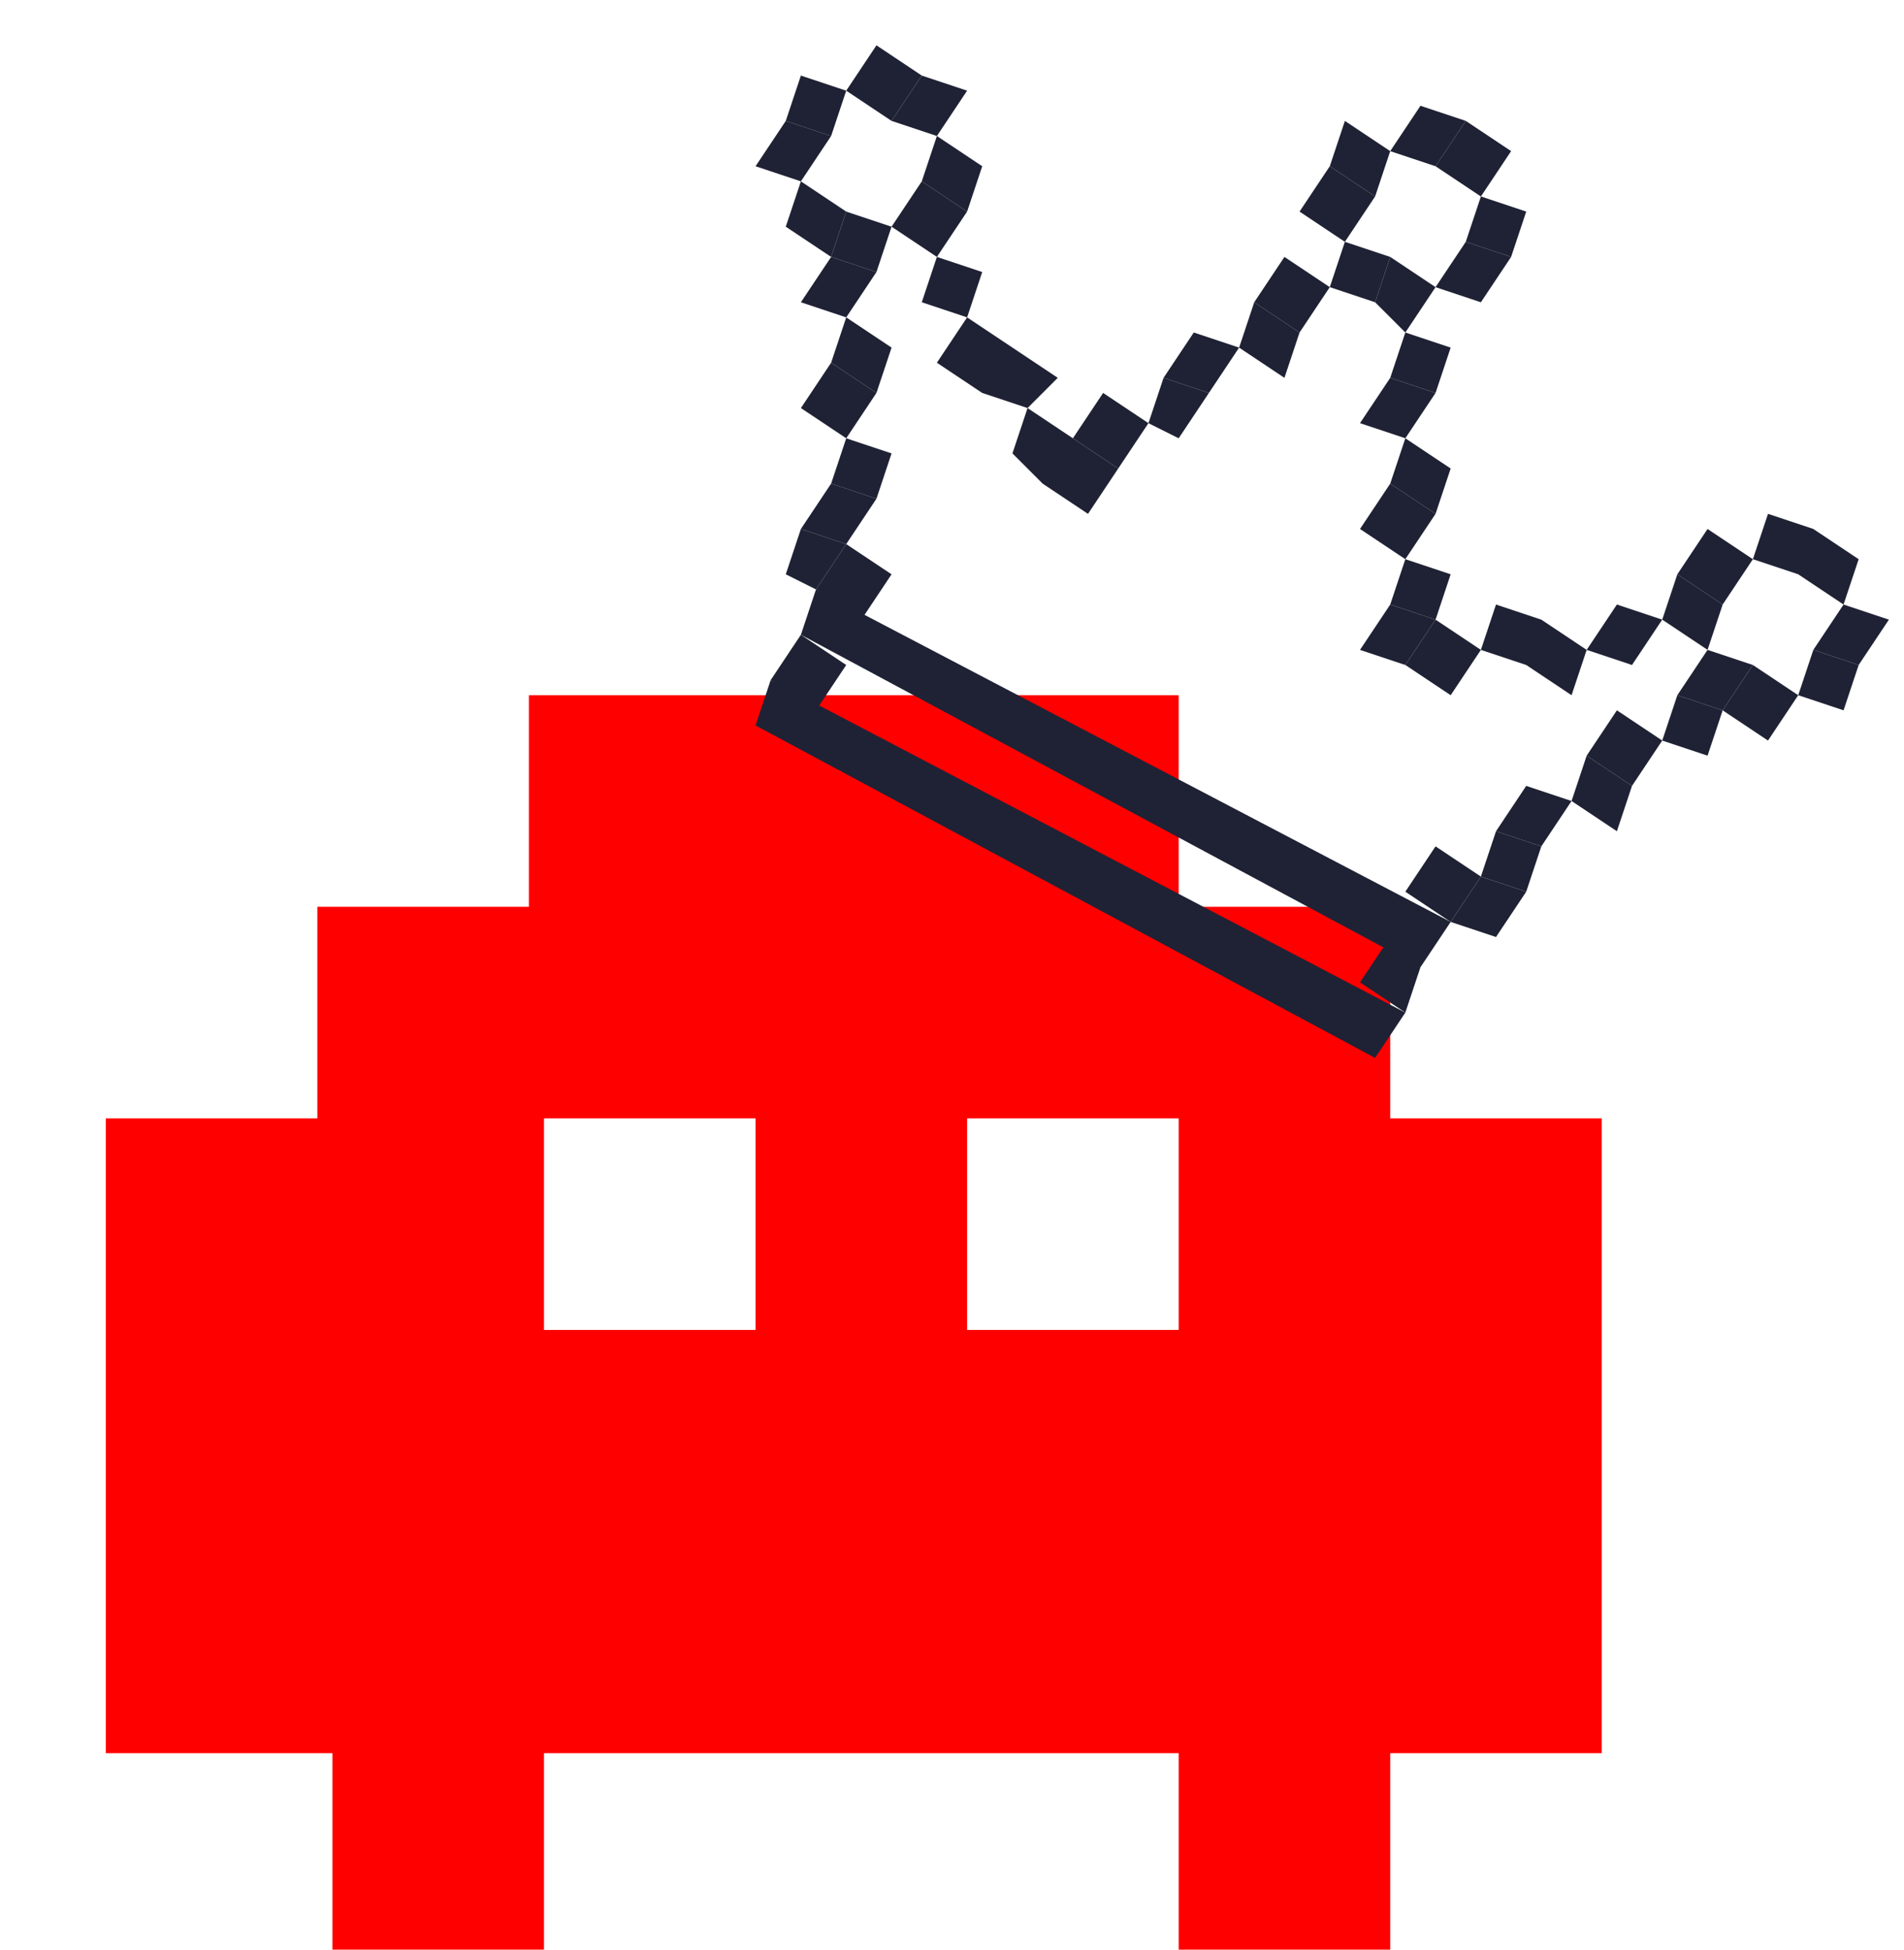
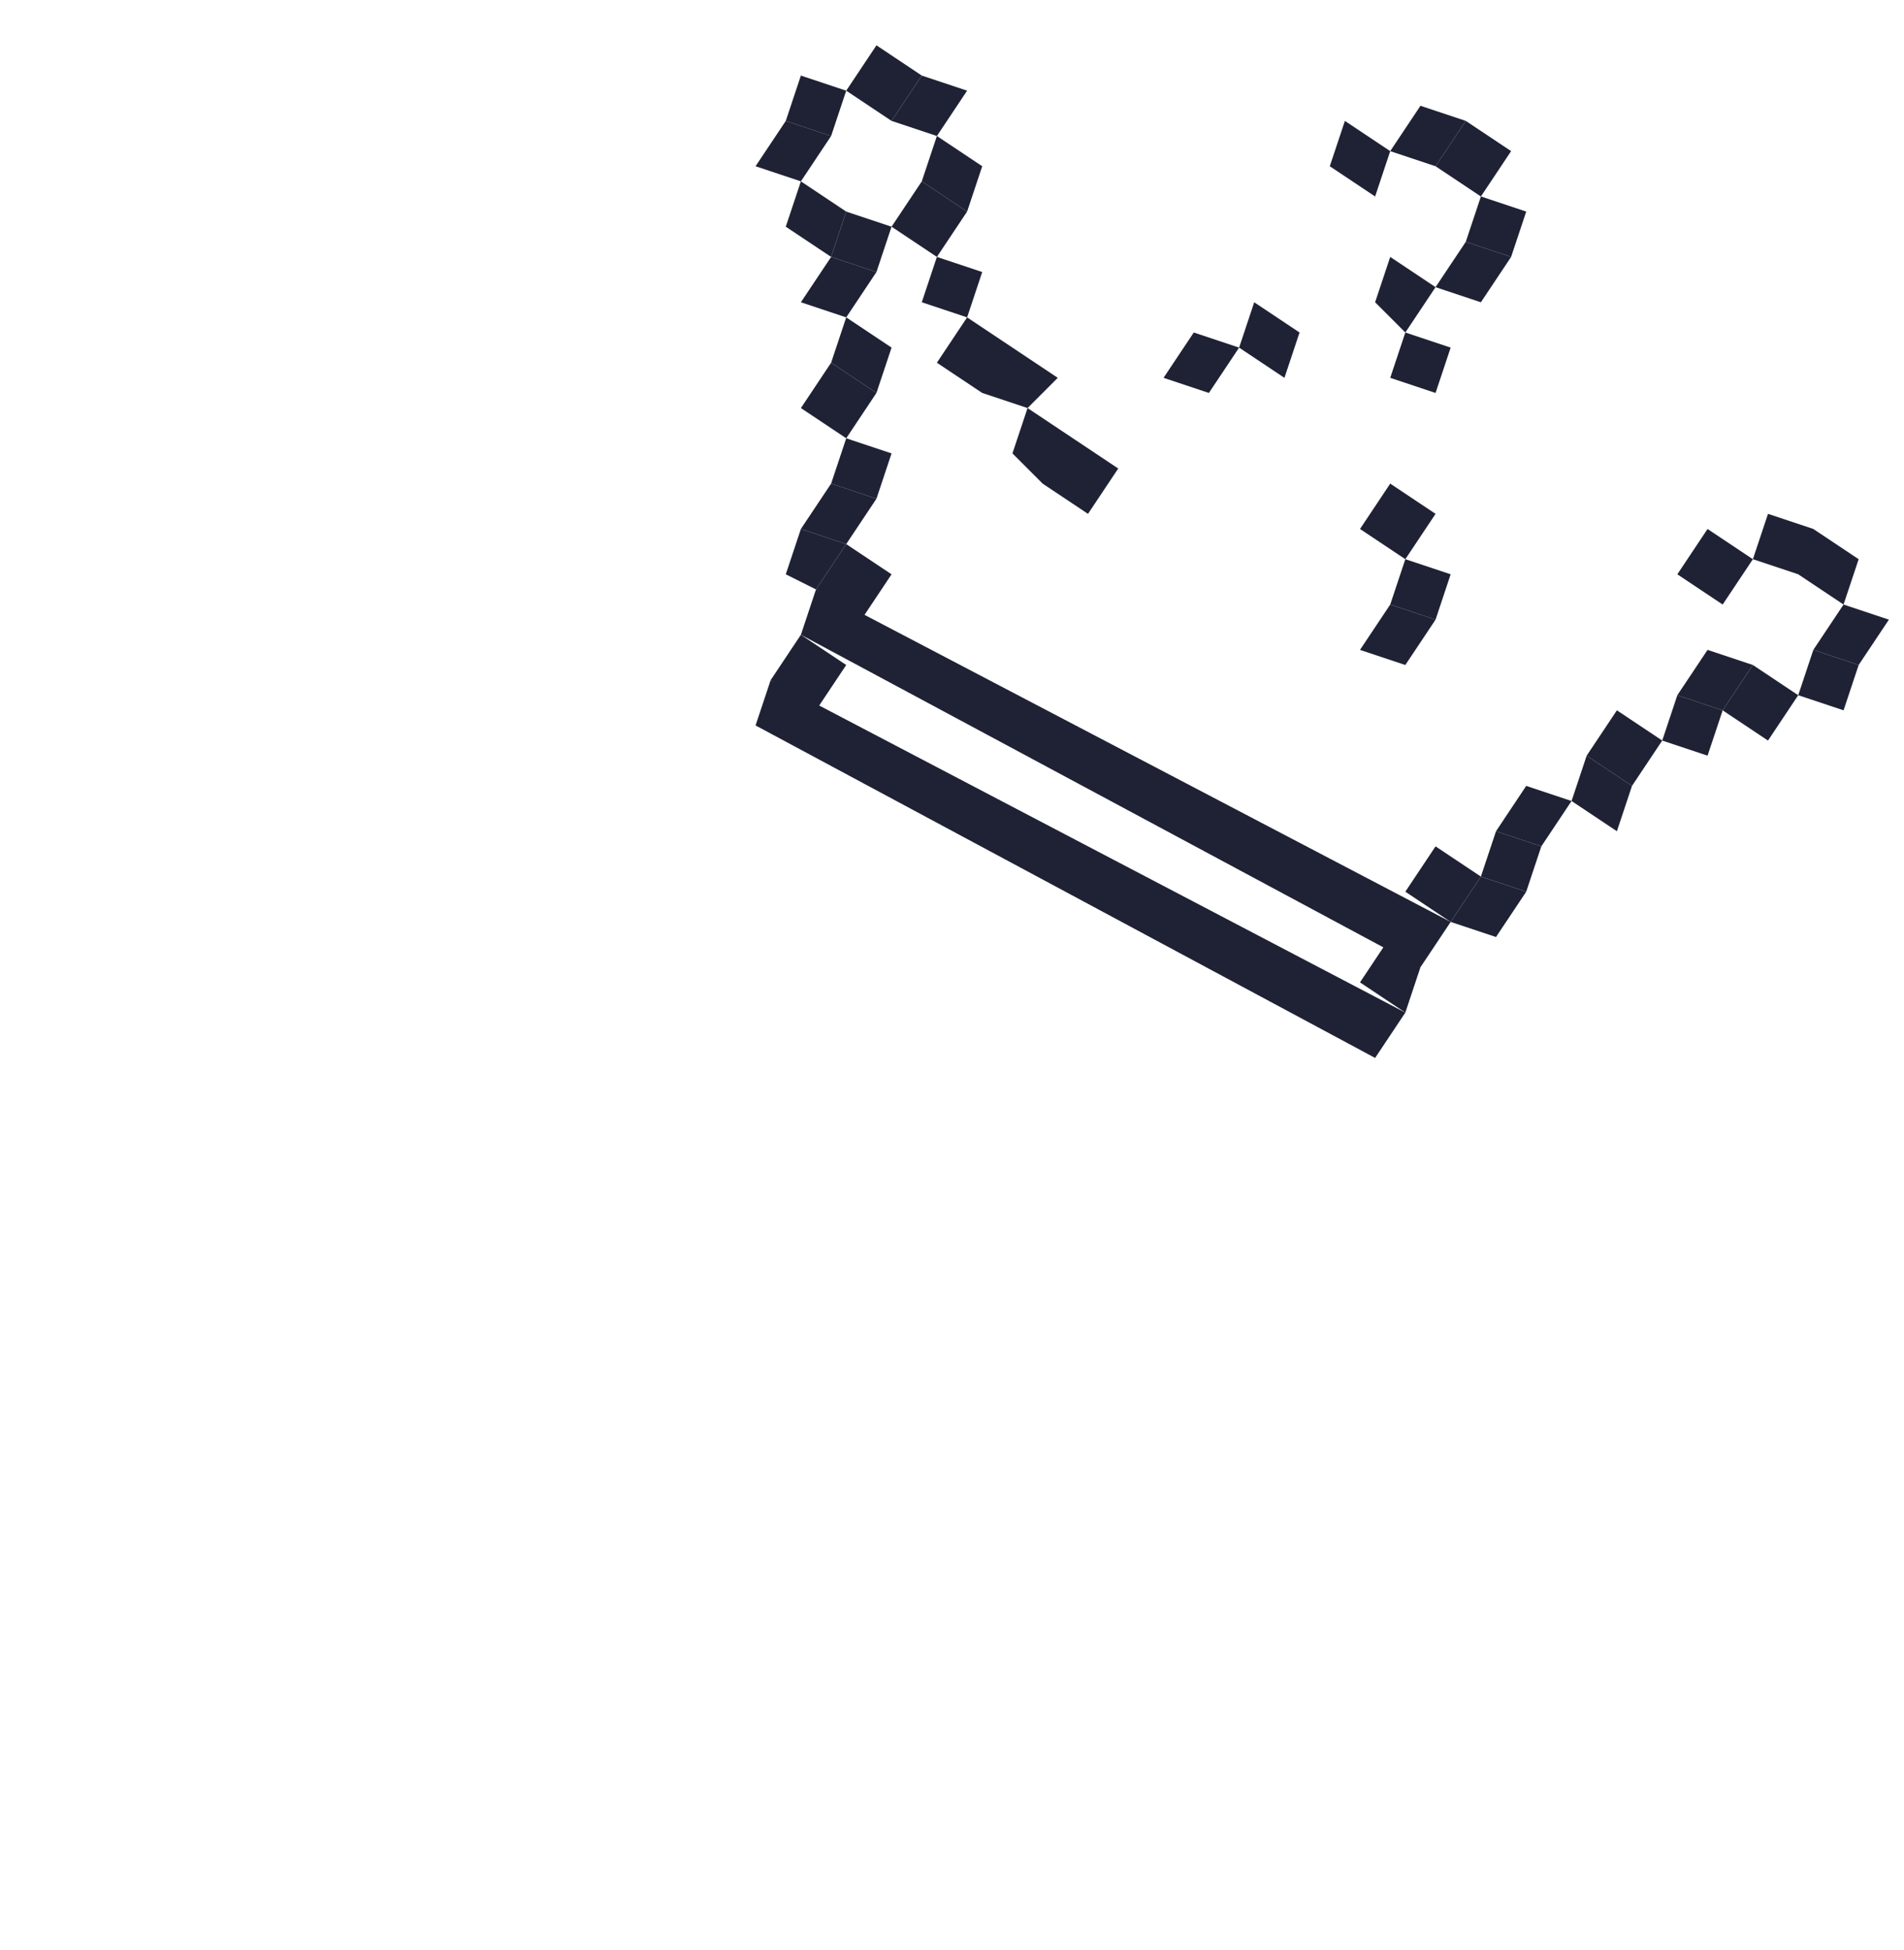
<svg xmlns="http://www.w3.org/2000/svg" width="126" height="129" viewBox="0 0 126 129" fill="none">
  <g clip-path="url(#a)">
-     <path d="M78 88H64V74h14v14Zm-28 0H36V74h14v14Zm28-42H35v14H21v14H7v42h15v14h14v-14h42v14h14v-14h14V74H92V60H78V46Z" fill="red" />
    <path d="M93 67 51 45l-1 3 41 22 2-3Zm3-6L54 39l-1 3 41 22 2-3Z" fill="#1F2234" />
    <path d="m56 44-3-2-2 3 3 2 2-3Zm38 20-2-2-2 3 3 2 1-3ZM59 38l-3-2-2 3 3 2 2-3Z" fill="#1F2234" />
    <path d="m56 36-3-1-1 3 2 1 2-3Z" fill="#1F2234" />
    <path d="m58 33-3-1-2 3 3 1 2-3Z" fill="#1F2234" />
    <path d="m59 30-3-1-1 3 3 1 1-3Zm-1-4-3-2-2 3 3 2 2-3Z" fill="#1F2234" />
    <path d="m59 23-3-2-1 3 3 2 1-3Zm-1-5-3-1-2 3 3 1 2-3Z" fill="#1F2234" />
    <path d="m59 15-3-1-1 3 3 1 1-3Z" fill="#1F2234" />
    <path d="m56 14-3-2-1 3 3 2 1-3Zm-1-5-3-1-2 3 3 1 2-3Z" fill="#1F2234" />
    <path d="m56 6-3-1-1 3 3 1 1-3Zm5-1-3-2-2 3 3 2 2-3Z" fill="#1F2234" />
    <path d="m64 6-3-1-2 3 3 1 2-3Zm1 5-3-2-1 3 3 2 1-3Z" fill="#1F2234" />
    <path d="m64 14-3-2-2 3 3 2 2-3Zm1 4-3-1-1 3 3 1 1-3Zm2 5-3-2-2 3 3 2 2-3Zm3 2-3-2-2 3 3 1 2-2Zm1 4-3-2-1 3 2 2 2-3Zm3 2-3-2-2 3 3 2 2-3Z" fill="#1F2234" />
-     <path d="m76 28-3-2-2 3 3 2 2-3Zm4-2-3-1-1 3 2 1 2-3Z" fill="#1F2234" />
    <path d="m82 23-3-1-2 3 3 1 2-3Zm4-1-3-2-1 3 3 2 1-3Z" fill="#1F2234" />
-     <path d="m88 19-3-2-2 3 3 2 2-3Zm4-2-3-1-1 3 3 1 1-3Zm-1-4-3-2-2 3 3 2 2-3Z" fill="#1F2234" />
    <path d="m92 10-3-2-1 3 3 2 1-3Zm5-2-3-1-2 3 3 1 2-3Z" fill="#1F2234" />
    <path d="m100 10-3-2-2 3 3 2 2-3Zm1 4-3-1-1 3 3 1 1-3Z" fill="#1F2234" />
    <path d="m100 17-3-1-2 3 3 1 2-3Zm-5 2-3-2-1 3 2 2 2-3Zm1 4-3-1-1 3 3 1 1-3Z" fill="#1F2234" />
-     <path d="m95 26-3-1-2 3 3 1 2-3Zm1 5-3-2-1 3 3 2 1-3Z" fill="#1F2234" />
    <path d="m95 34-3-2-2 3 3 2 2-3Zm1 4-3-1-1 3 3 1 1-3Z" fill="#1F2234" />
    <path d="m95 41-3-1-2 3 3 1 2-3Z" fill="#1F2234" />
-     <path d="m98 43-3-2-2 3 3 2 2-3Zm4-2-3-1-1 3 3 1 1-3Zm3 2-3-2-1 3 3 2 1-3Zm5-2-3-1-2 3 3 1 2-3Zm4-1-3-2-1 3 3 2 1-3Z" fill="#1F2234" />
    <path d="m116 37-3-2-2 3 3 2 2-3Zm4-2-3-1-1 3 3 1 1-3Zm3 2-3-2-1 3 3 2 1-3Zm2 4-3-1-2 3 3 1 2-3Z" fill="#1F2234" />
    <path d="m123 44-3-1-1 3 3 1 1-3Zm-4 2-3-2-2 3 3 2 2-3Z" fill="#1F2234" />
    <path d="m116 44-3-1-2 3 3 1 2-3Z" fill="#1F2234" />
    <path d="m114 47-3-1-1 3 3 1 1-3Zm-4 2-3-2-2 3 3 2 2-3Z" fill="#1F2234" />
    <path d="m108 52-3-2-1 3 3 2 1-3Zm-4 1-3-1-2 3 3 1 2-3Z" fill="#1F2234" />
    <path d="m102 56-3-1-1 3 3 1 1-3Z" fill="#1F2234" />
    <path d="m101 59-3-1-2 3 3 1 2-3Z" fill="#1F2234" />
    <path d="m98 58-3-2-2 3 3 2 2-3Z" fill="#1F2234" />
  </g>
  <defs>
    <clipPath id="a">
      <path fill="#fff" d="M0 0h126v129H0z" />
    </clipPath>
  </defs>
</svg>